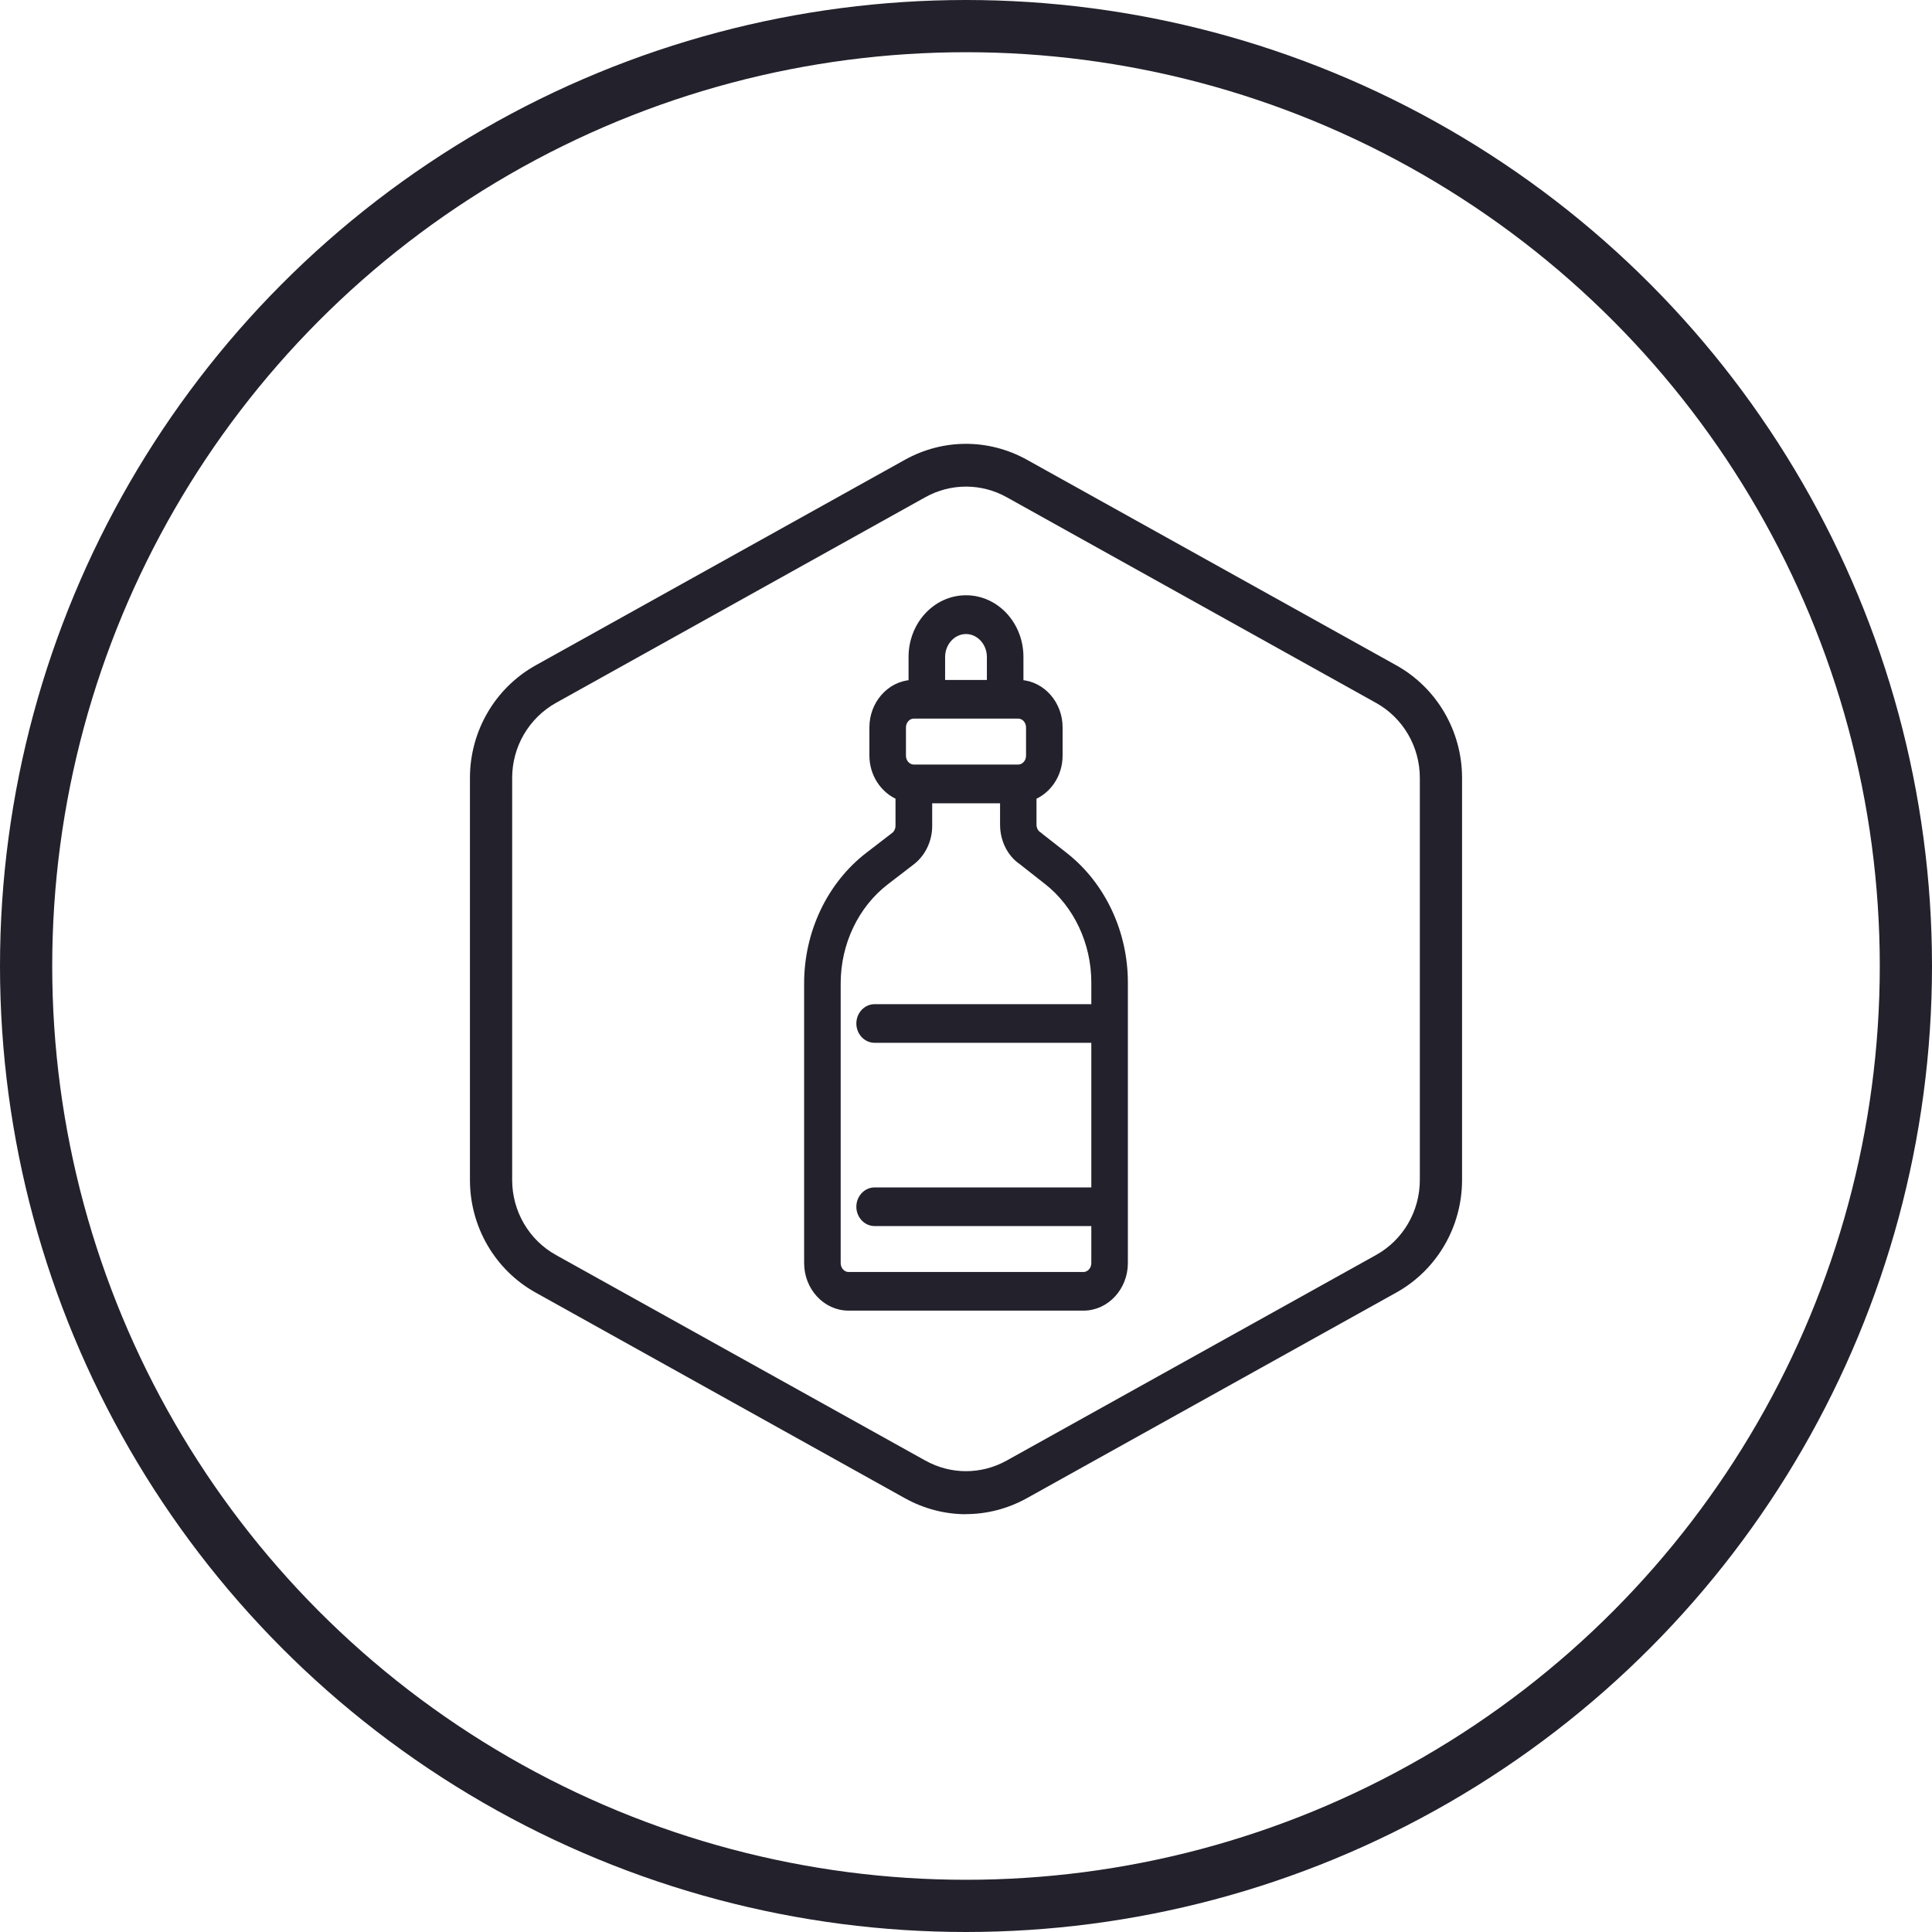
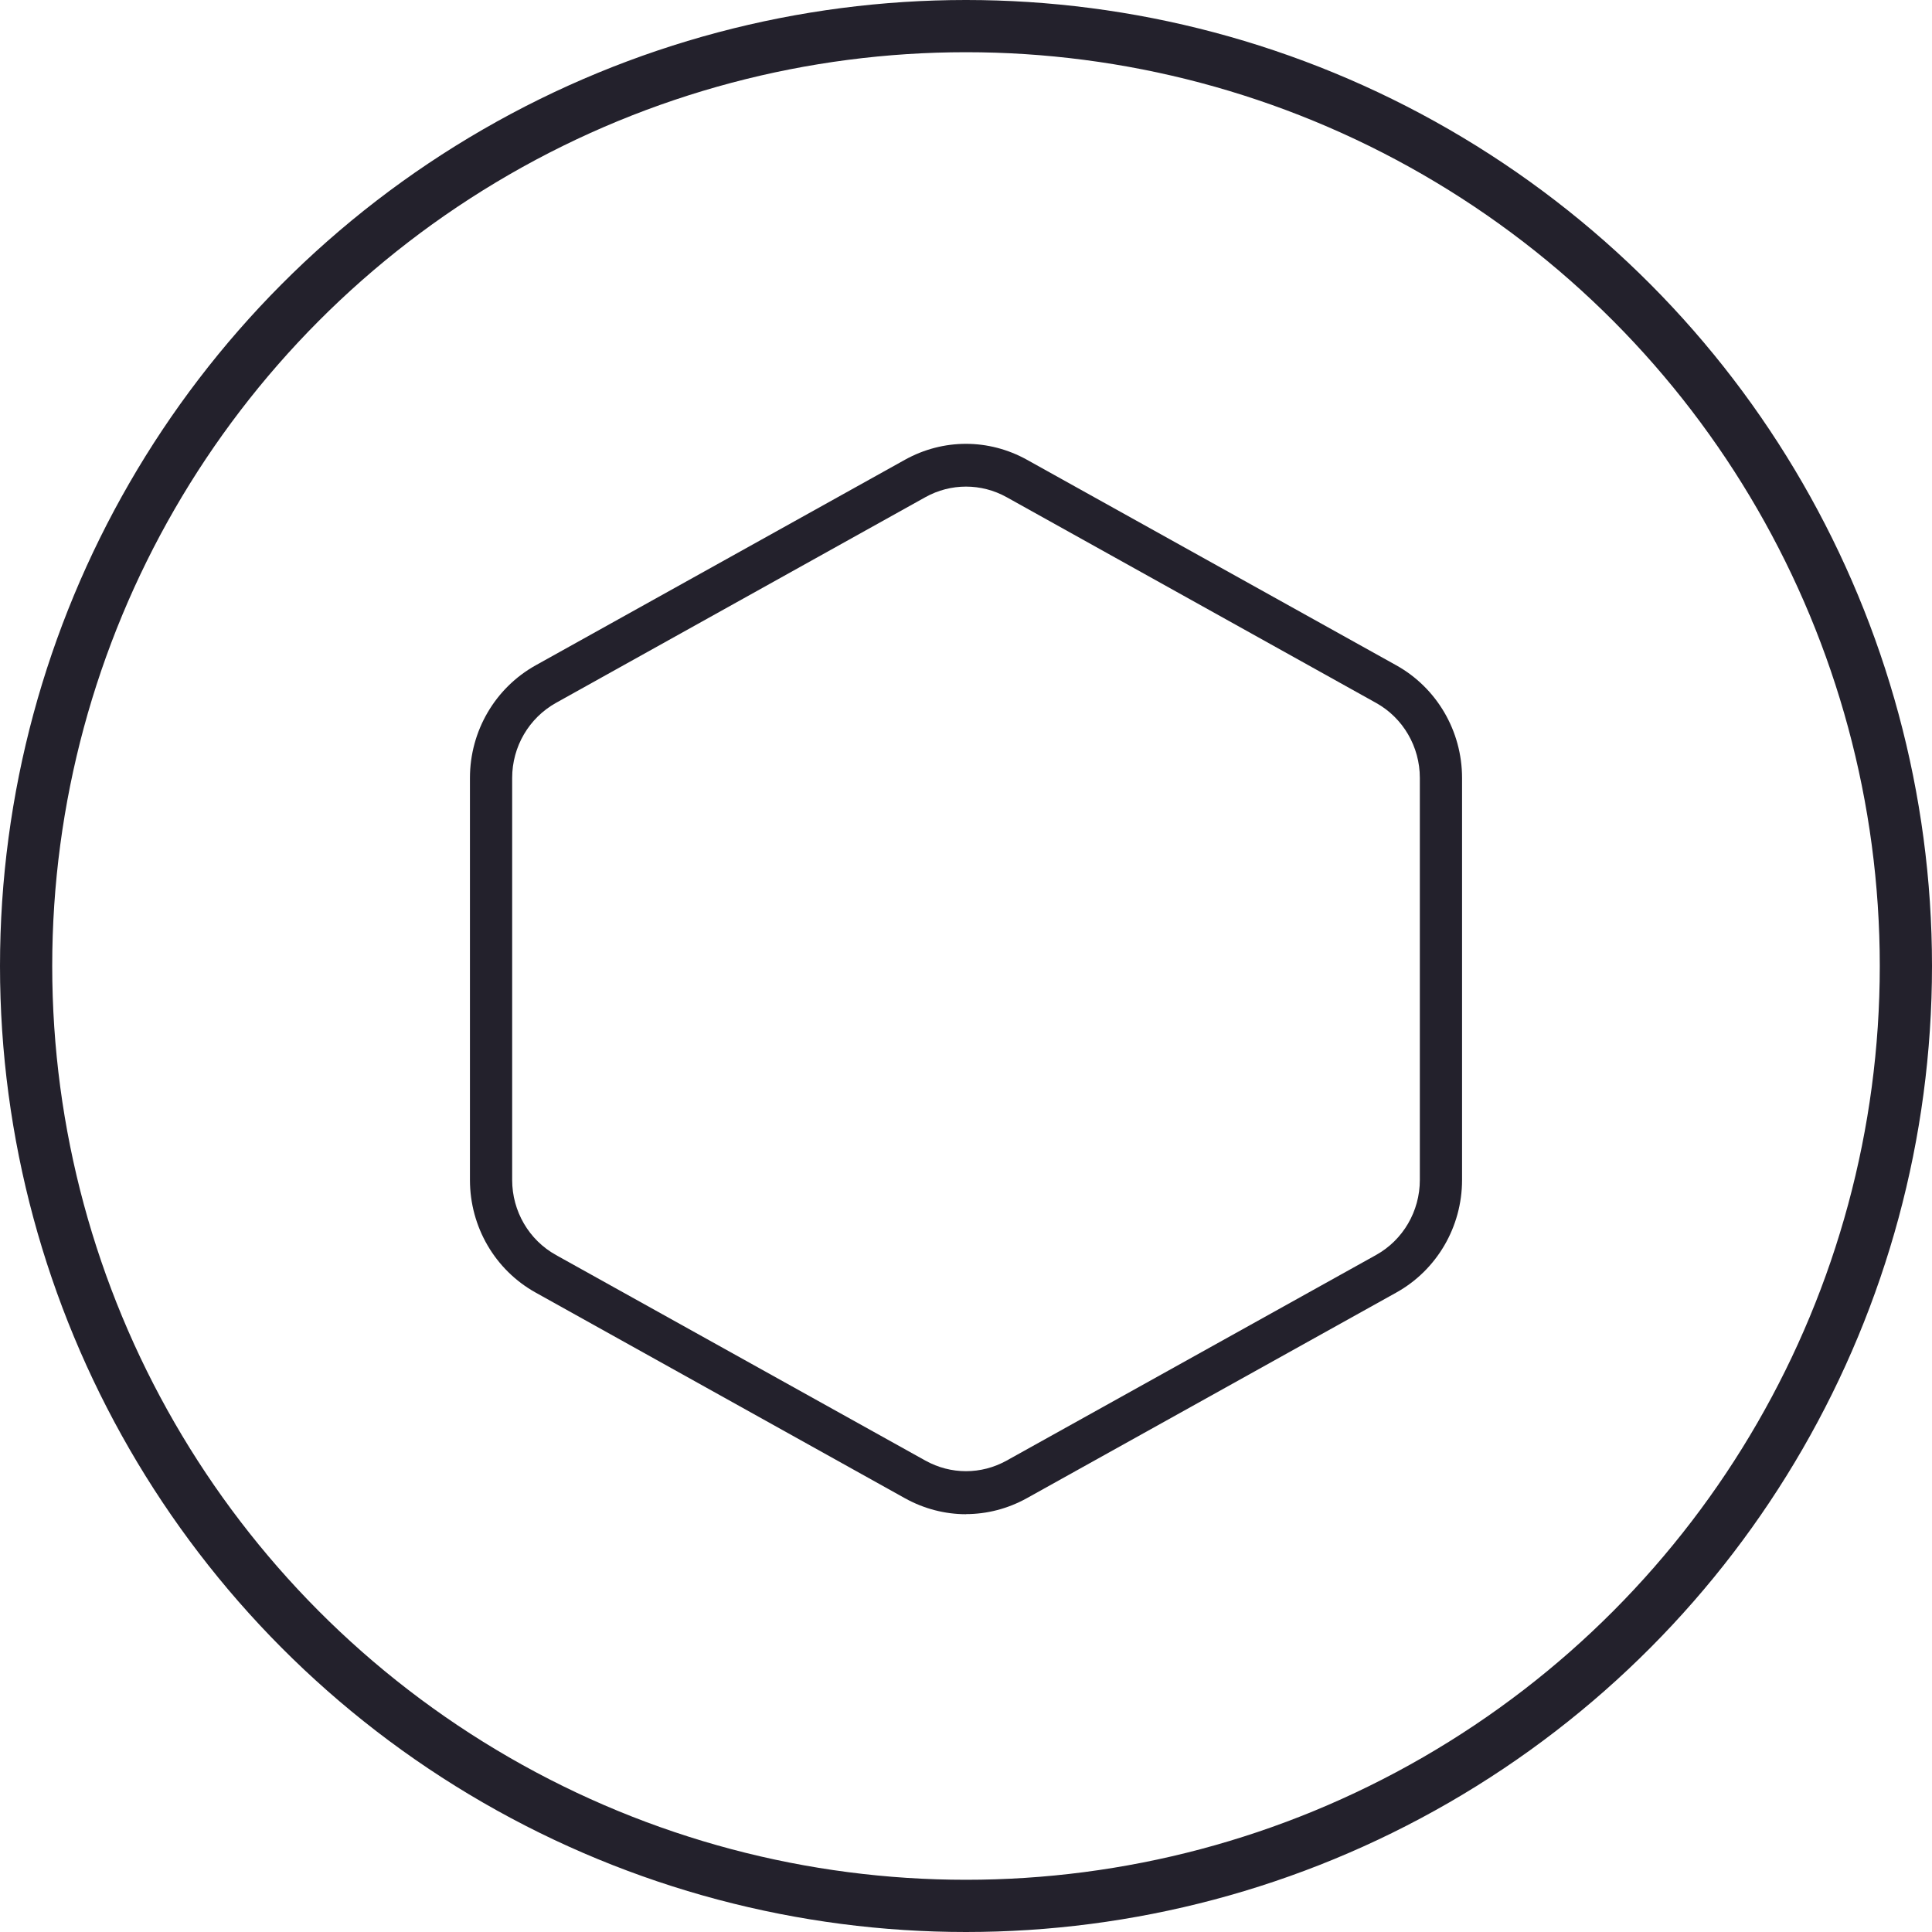
<svg xmlns="http://www.w3.org/2000/svg" width="74" height="74" viewBox="0 0 74 74" fill="none">
  <circle cx="37" cy="37" r="36" stroke="#23212C" stroke-width="2" />
  <path d="M37 57.998C36.2 57.998 35.395 57.793 34.663 57.387L20.515 49.508C18.962 48.644 18 46.992 18 45.196V29.796C18 28 18.966 26.348 20.518 25.483L34.663 17.609C36.127 16.797 37.869 16.797 39.333 17.609L53.481 25.483C55.034 26.348 56 28 56 29.796V45.196C56 46.992 55.034 48.644 53.481 49.508L39.333 57.383C38.601 57.789 37.8 57.994 36.996 57.994L37 57.998ZM37 18.638C36.466 18.638 35.929 18.773 35.444 19.043L21.295 26.922C20.26 27.5 19.617 28.599 19.617 29.796V45.196C19.617 46.393 20.26 47.496 21.295 48.07L35.444 55.944C36.418 56.485 37.582 56.485 38.556 55.944L52.705 48.07C53.74 47.496 54.383 46.393 54.383 45.196V29.796C54.383 28.599 53.74 27.496 52.705 26.922L38.556 19.043C38.071 18.773 37.534 18.638 37 18.638Z" fill="#23212C" />
-   <path d="M34.23 31.985L34.23 31.985L34.229 31.985L33.239 32.747L33.239 32.747C31.773 33.879 30.9 35.718 30.9 37.663V48.38C30.9 49.319 31.613 50.1 32.5 50.1H41.5C42.387 50.1 43.1 49.319 43.1 48.38V37.631C43.1 35.707 42.242 33.885 40.802 32.753L40.802 32.753L39.797 31.965L39.797 31.964L39.791 31.96C39.675 31.883 39.6 31.742 39.6 31.584V30.529C40.187 30.274 40.6 29.66 40.6 28.939V27.859C40.6 26.956 39.94 26.199 39.1 26.143V25.16C39.1 23.919 38.167 22.9 37 22.9C35.833 22.9 34.9 23.919 34.9 25.16V26.143C34.06 26.199 33.4 26.956 33.4 27.859V28.939C33.4 29.655 33.814 30.268 34.4 30.528V31.628C34.4 31.771 34.333 31.908 34.23 31.985ZM40.093 33.785L40.094 33.784C41.225 34.676 41.9 36.113 41.9 37.631V38.562H33.5C33.163 38.562 32.9 38.857 32.9 39.202C32.9 39.547 33.163 39.842 33.5 39.842H41.9V45.581H33.5C33.163 45.581 32.9 45.876 32.9 46.221C32.9 46.566 33.163 46.861 33.5 46.861H41.9V48.38C41.9 48.629 41.713 48.82 41.5 48.82H32.5C32.287 48.82 32.1 48.629 32.1 48.38V37.663C32.1 36.127 32.792 34.678 33.946 33.791L33.946 33.791L34.936 33.03C35.357 32.707 35.605 32.186 35.605 31.633V30.669H38.405V31.59C38.405 32.18 38.682 32.724 39.121 33.02L40.093 33.785ZM36.1 25.165C36.1 24.619 36.512 24.185 37 24.185C37.488 24.185 37.9 24.619 37.9 25.165V26.145H36.1V25.165ZM34.6 27.864C34.6 27.615 34.787 27.424 35 27.424H39C39.213 27.424 39.4 27.615 39.4 27.864V28.944C39.4 29.193 39.213 29.384 39 29.384H35C34.787 29.384 34.6 29.193 34.6 28.944V27.864Z" fill="#23212C" stroke="#23212C" stroke-width="0.2" />
</svg>